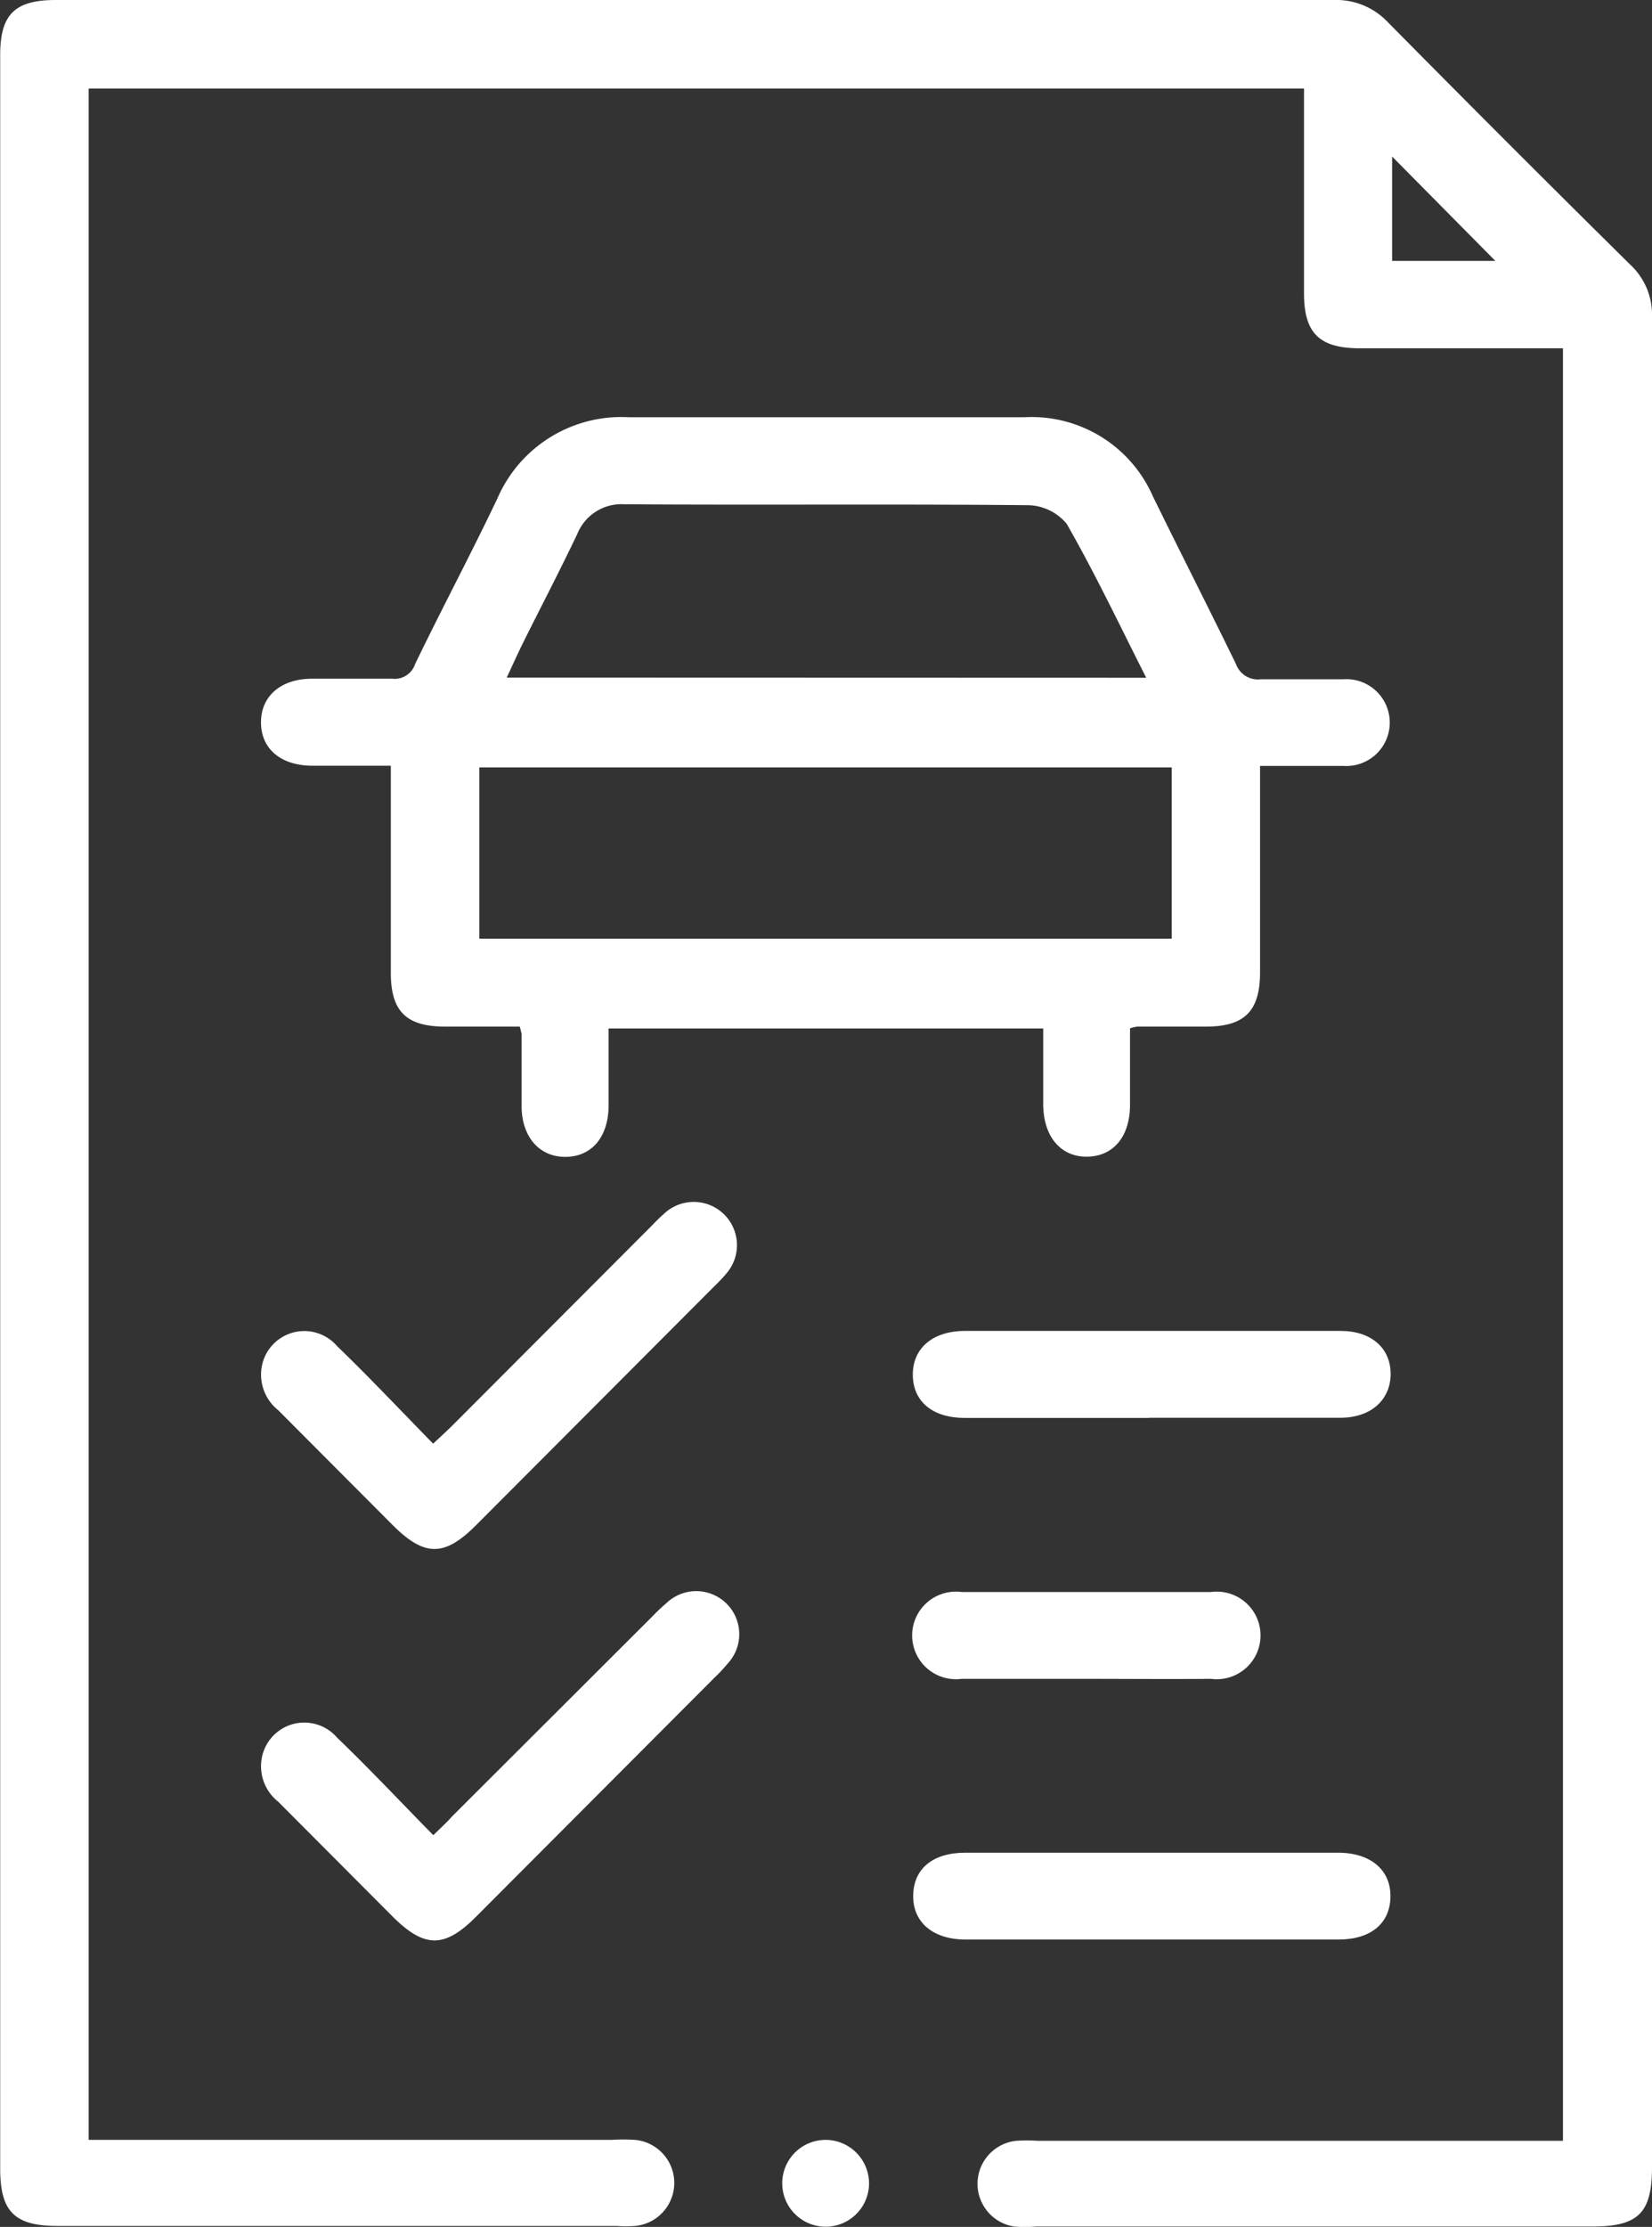
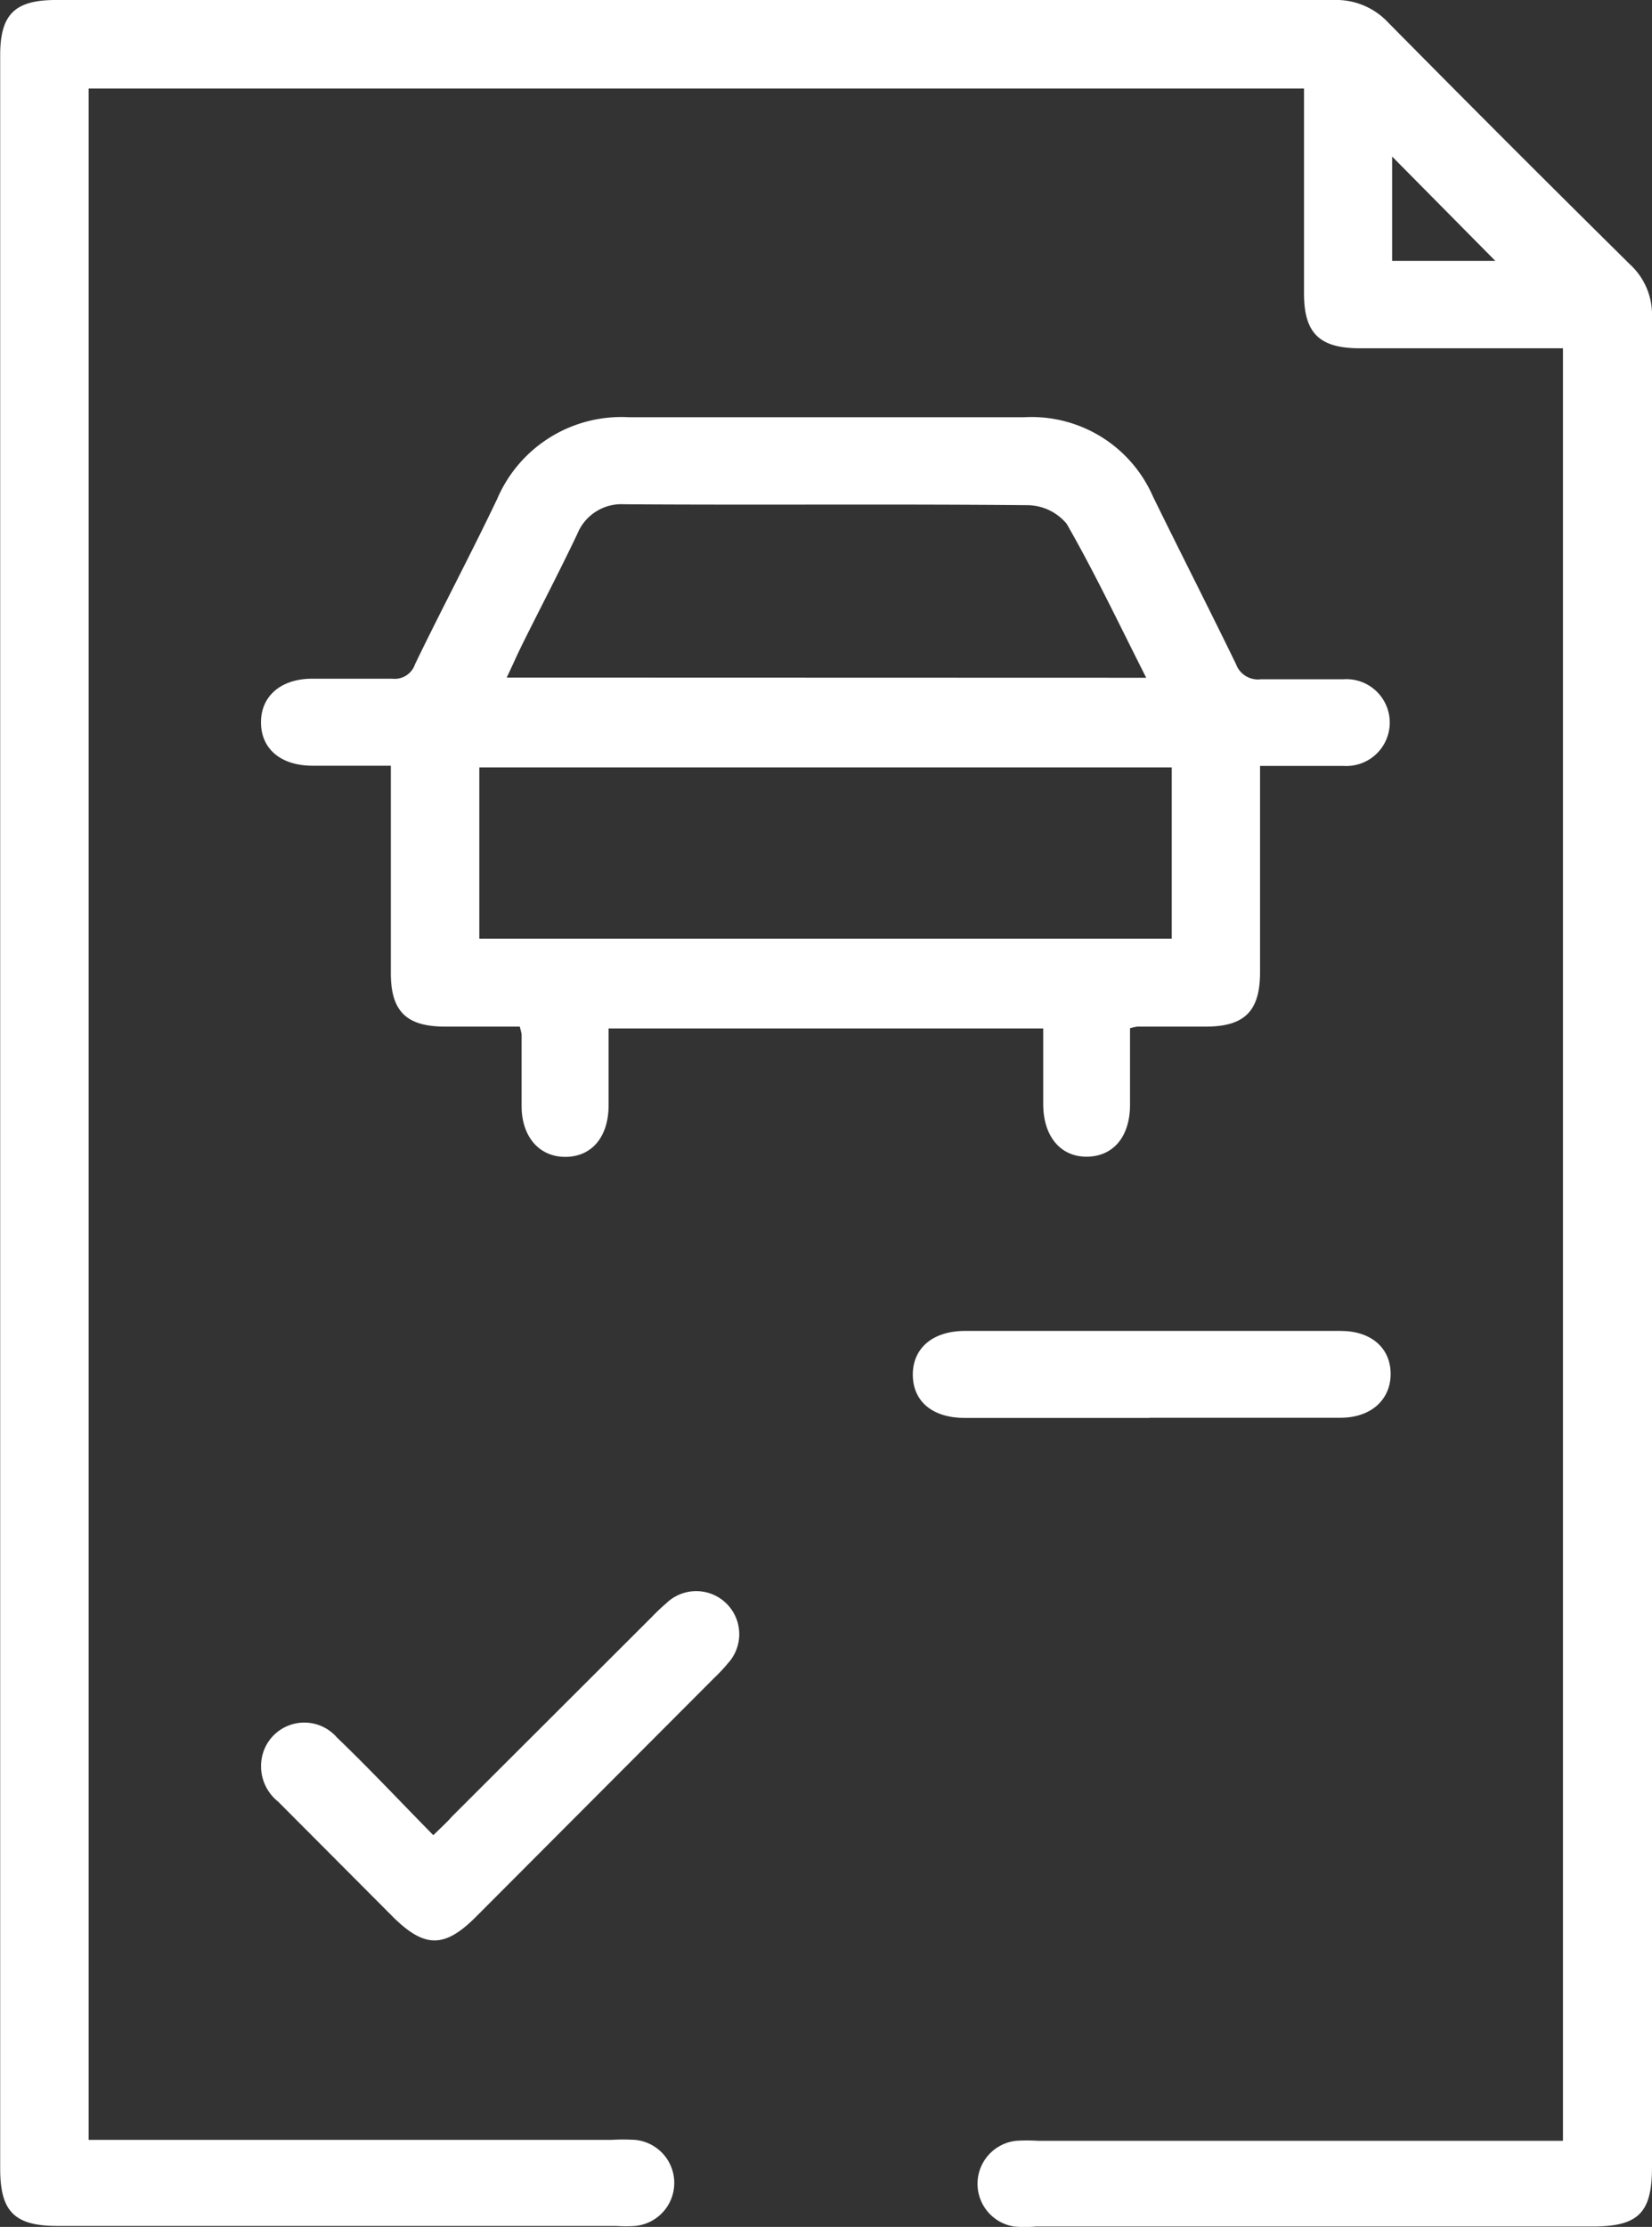
<svg xmlns="http://www.w3.org/2000/svg" viewBox="0 0 88.68 119.5">
  <rect x="0" y="0" width="88.68" height="119.5" fill="#333333" stroke="none" />
  <defs>
    <style>.cls-1{fill:#fff;}</style>
  </defs>
  <g id="Layer_2" data-name="Layer 2">
    <g id="Layer_1-2" data-name="Layer 1">
      <path class="cls-1" d="M83.9,18.69H73c-2.16,0-3-.8-3-2.94,0-3.27,0-6.53,0-9.8V4.75H4.76V114.83H32.81a10.89,10.89,0,0,1,1.28,0,2.32,2.32,0,0,1,0,4.62,7.19,7.19,0,0,1-1,0h-30c-2.31,0-3.08-.77-3.08-3.07V3C0,.79.77,0,3,0Q37.31,0,71.6,0a3.81,3.81,0,0,1,2.9,1.19q6.48,6.56,13,13A3.66,3.66,0,0,1,88.68,17q0,49.65,0,99.29c0,2.46-.73,3.19-3.2,3.19H55.6a6.44,6.44,0,0,1-1.16,0,2.32,2.32,0,0,1,.11-4.6,9.11,9.11,0,0,1,1.17,0H83.9ZM80.27,14,74.73,8.4V14Z" />
      <path class="cls-1" d="M27.9,55.09h-4c-2.09,0-2.92-.82-2.92-2.88,0-3.65,0-7.3,0-11.12H16.78c-1.7,0-2.76-.9-2.77-2.31s1.05-2.35,2.73-2.36c1.44,0,2.88,0,4.31,0a1.15,1.15,0,0,0,1.23-.78c1.45-3,3-5.91,4.41-8.87a7.25,7.25,0,0,1,7.07-4.38q10.6,0,21.22,0a7.11,7.11,0,0,1,6.91,4.25c1.47,3,3,6,4.46,9a1.25,1.25,0,0,0,1.34.81c1.47,0,3,0,4.43,0a2.33,2.33,0,1,1,0,4.65c-1.44,0-2.87,0-4.48,0V52.17c0,2.08-.82,2.91-2.88,2.92H61.05a2.35,2.35,0,0,0-.39.09c0,1.34,0,2.72,0,4.1,0,1.71-.89,2.77-2.3,2.79S56,61,56,59.24V55.19H32.67c0,1.35,0,2.73,0,4.11,0,1.71-.9,2.77-2.31,2.78S28,61,28,59.35c0-1.28,0-2.56,0-3.85A4,4,0,0,0,27.9,55.09Zm35-4.72V41.18H25.73v9.19Zm-1.37-14c-1.44-2.84-2.75-5.61-4.27-8.26a2.76,2.76,0,0,0-2.07-1c-7.23-.07-14.46,0-21.69-.05A2.55,2.55,0,0,0,31,28.63c-.95,2-1.94,3.89-2.91,5.84-.3.6-.57,1.22-.89,1.89Z" />
-       <path class="cls-1" d="M23.25,77.47c.45-.42.76-.7,1.06-1L35,65.76a10.24,10.24,0,0,1,.75-.72A2.32,2.32,0,0,1,39,68.33a8.18,8.18,0,0,1-.64.68L25.54,81.86c-1.68,1.68-2.75,1.68-4.44,0l-6.17-6.19a2.44,2.44,0,0,1-.84-2.51,2.32,2.32,0,0,1,4-.93C19.81,73.89,21.46,75.64,23.25,77.47Z" />
      <path class="cls-1" d="M23.26,98.48c.44-.43.75-.71,1-1L35,86.76a10.29,10.29,0,0,1,.76-.72,2.31,2.31,0,0,1,3.32,3.21,8.51,8.51,0,0,1-.71.76L25.54,102.87c-1.68,1.68-2.75,1.67-4.44,0l-6.17-6.19a2.43,2.43,0,0,1-.84-2.51,2.32,2.32,0,0,1,4-.93C19.81,94.89,21.46,96.65,23.26,98.48Z" />
      <path class="cls-1" d="M61.7,76.09H51.8c-1.72,0-2.77-.86-2.8-2.27s1-2.4,2.81-2.4q10.08,0,20.16,0c1.62,0,2.66.9,2.68,2.27s-1,2.39-2.7,2.39c-3.41,0-6.83,0-10.25,0Z" />
-       <path class="cls-1" d="M61.82,99.42h10c1.76,0,2.85.93,2.82,2.38s-1.09,2.28-2.8,2.28h-20c-1.76,0-2.85-.93-2.82-2.38s1.08-2.28,2.8-2.28Z" />
-       <path class="cls-1" d="M58.26,90.09c-2.22,0-4.43,0-6.64,0a2.35,2.35,0,1,1,0-4.66q6.69,0,13.39,0a2.35,2.35,0,1,1,0,4.66C62.76,90.11,60.51,90.09,58.26,90.09Z" />
-       <path class="cls-1" d="M46.65,117.11a2.33,2.33,0,1,1-2.31-2.28A2.34,2.34,0,0,1,46.65,117.11Z" />
    </g>
  </g>
</svg>